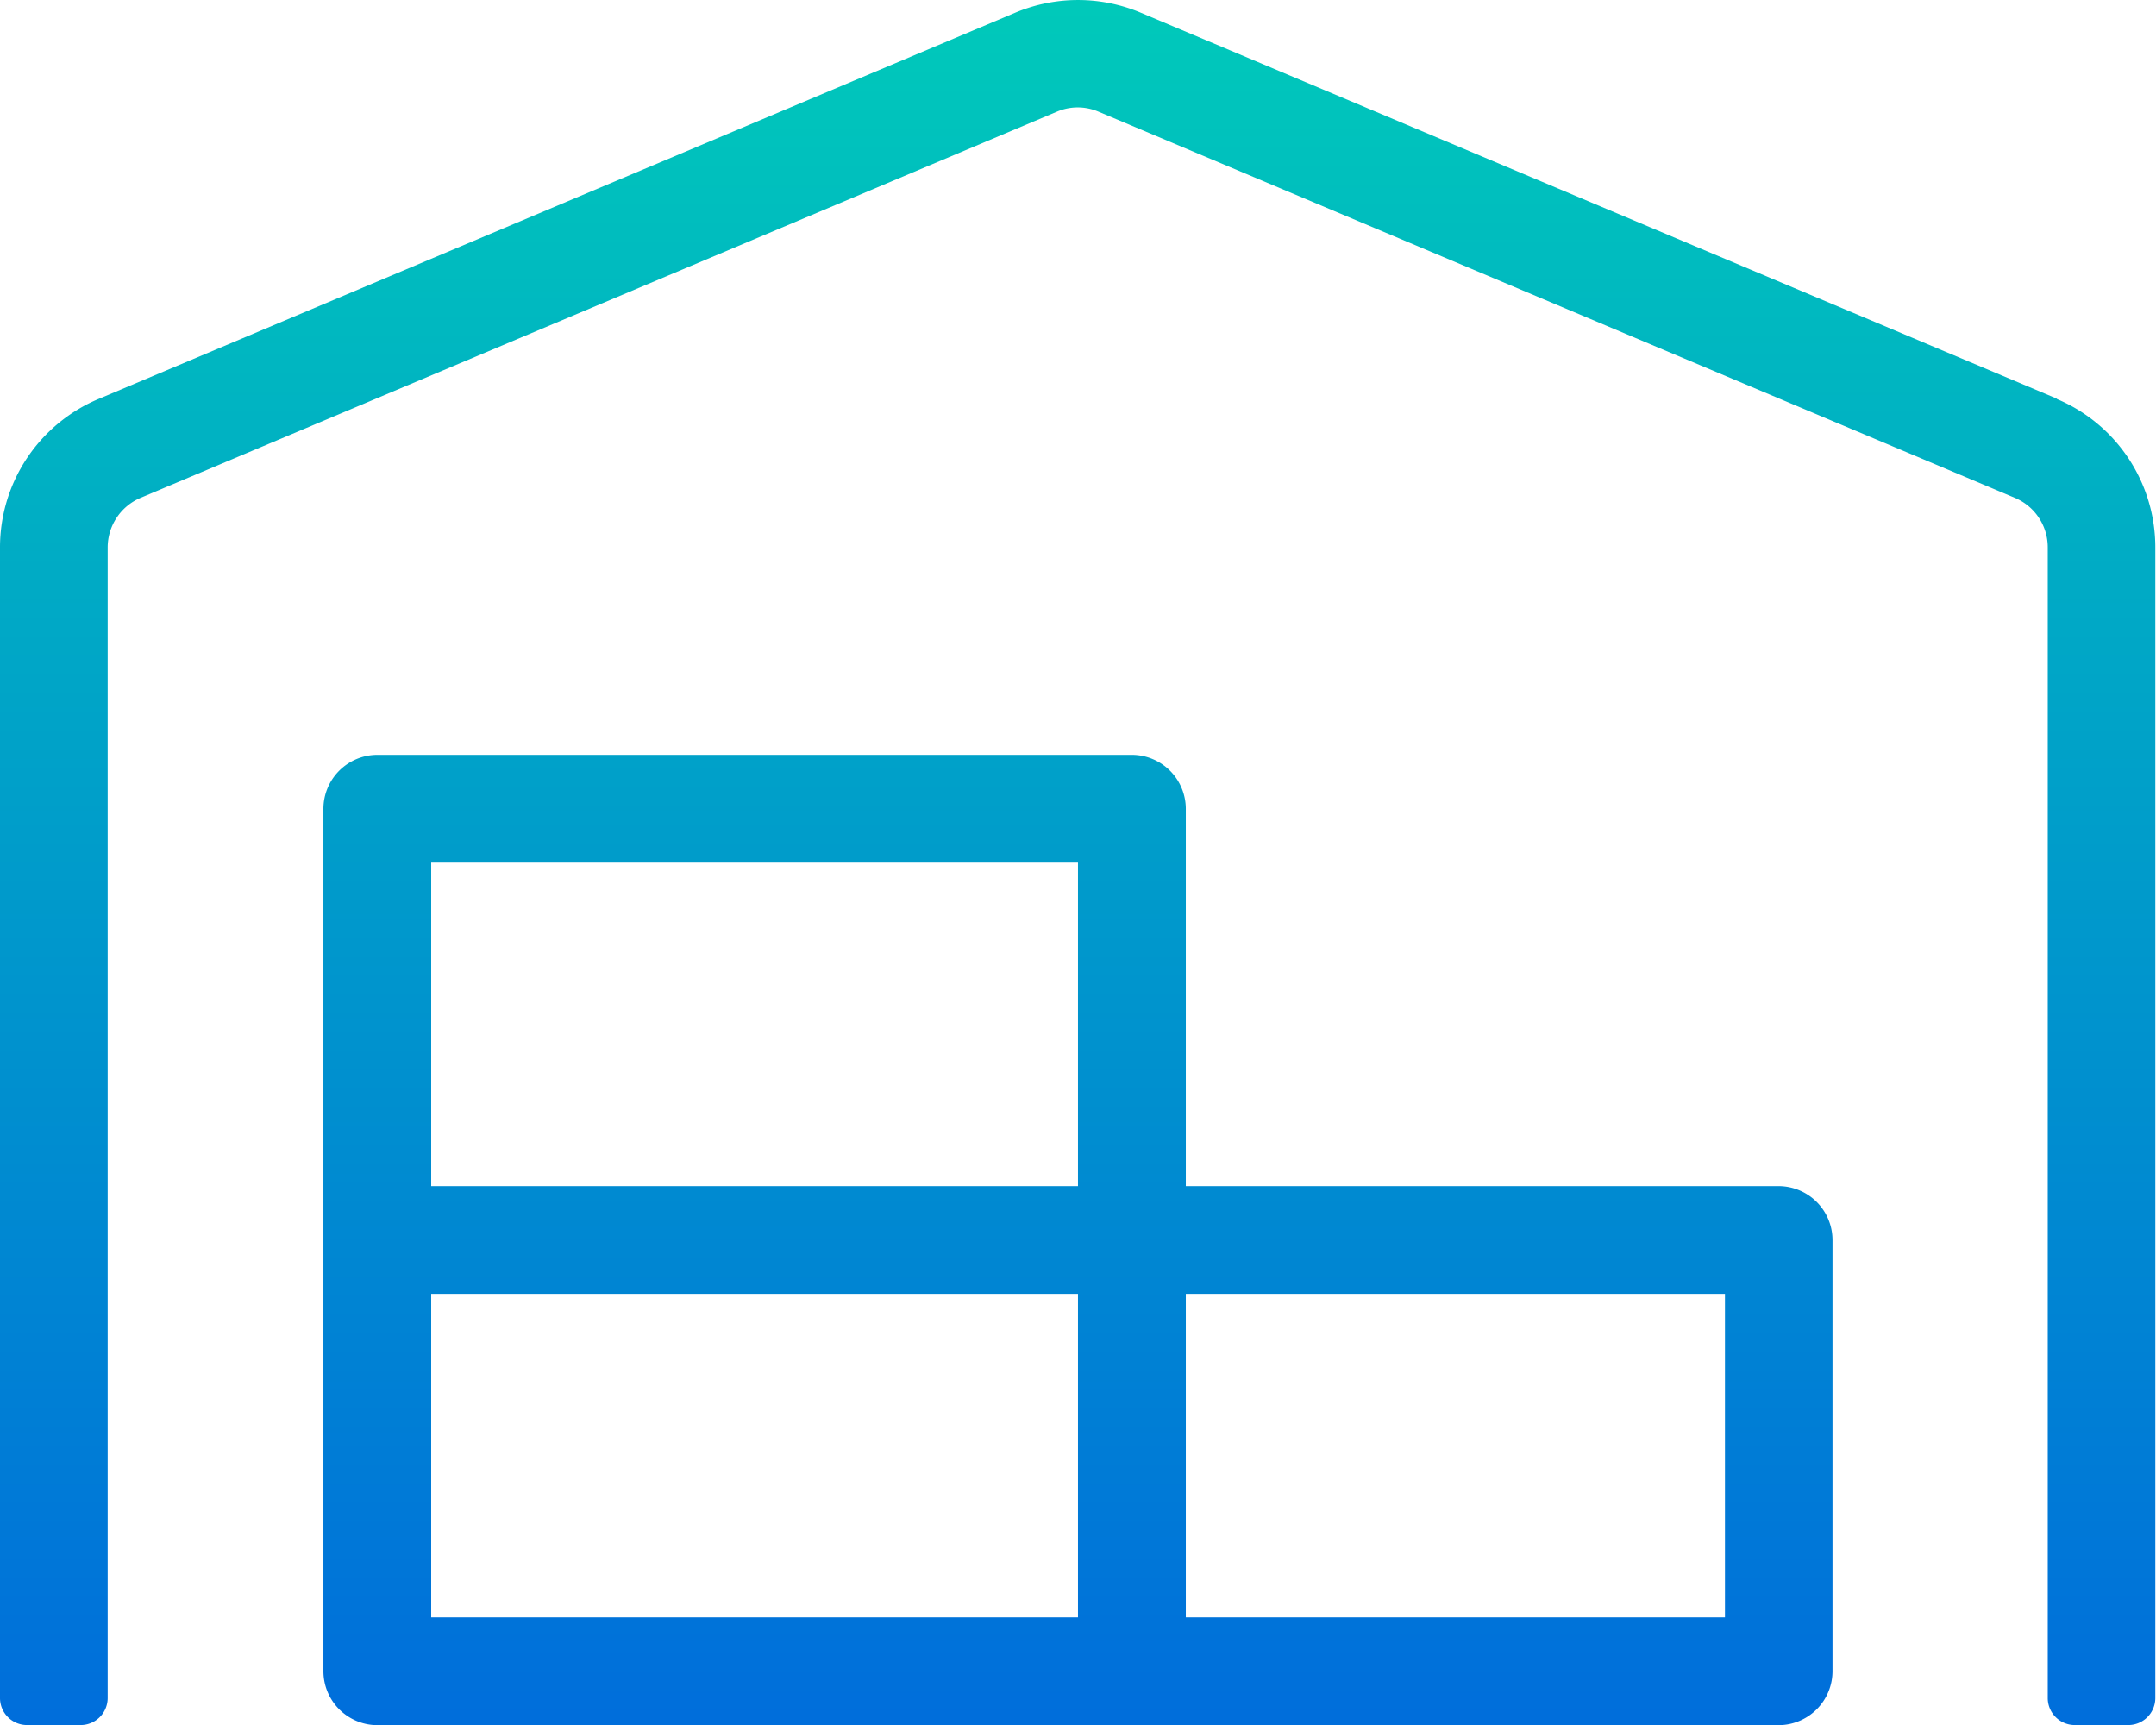
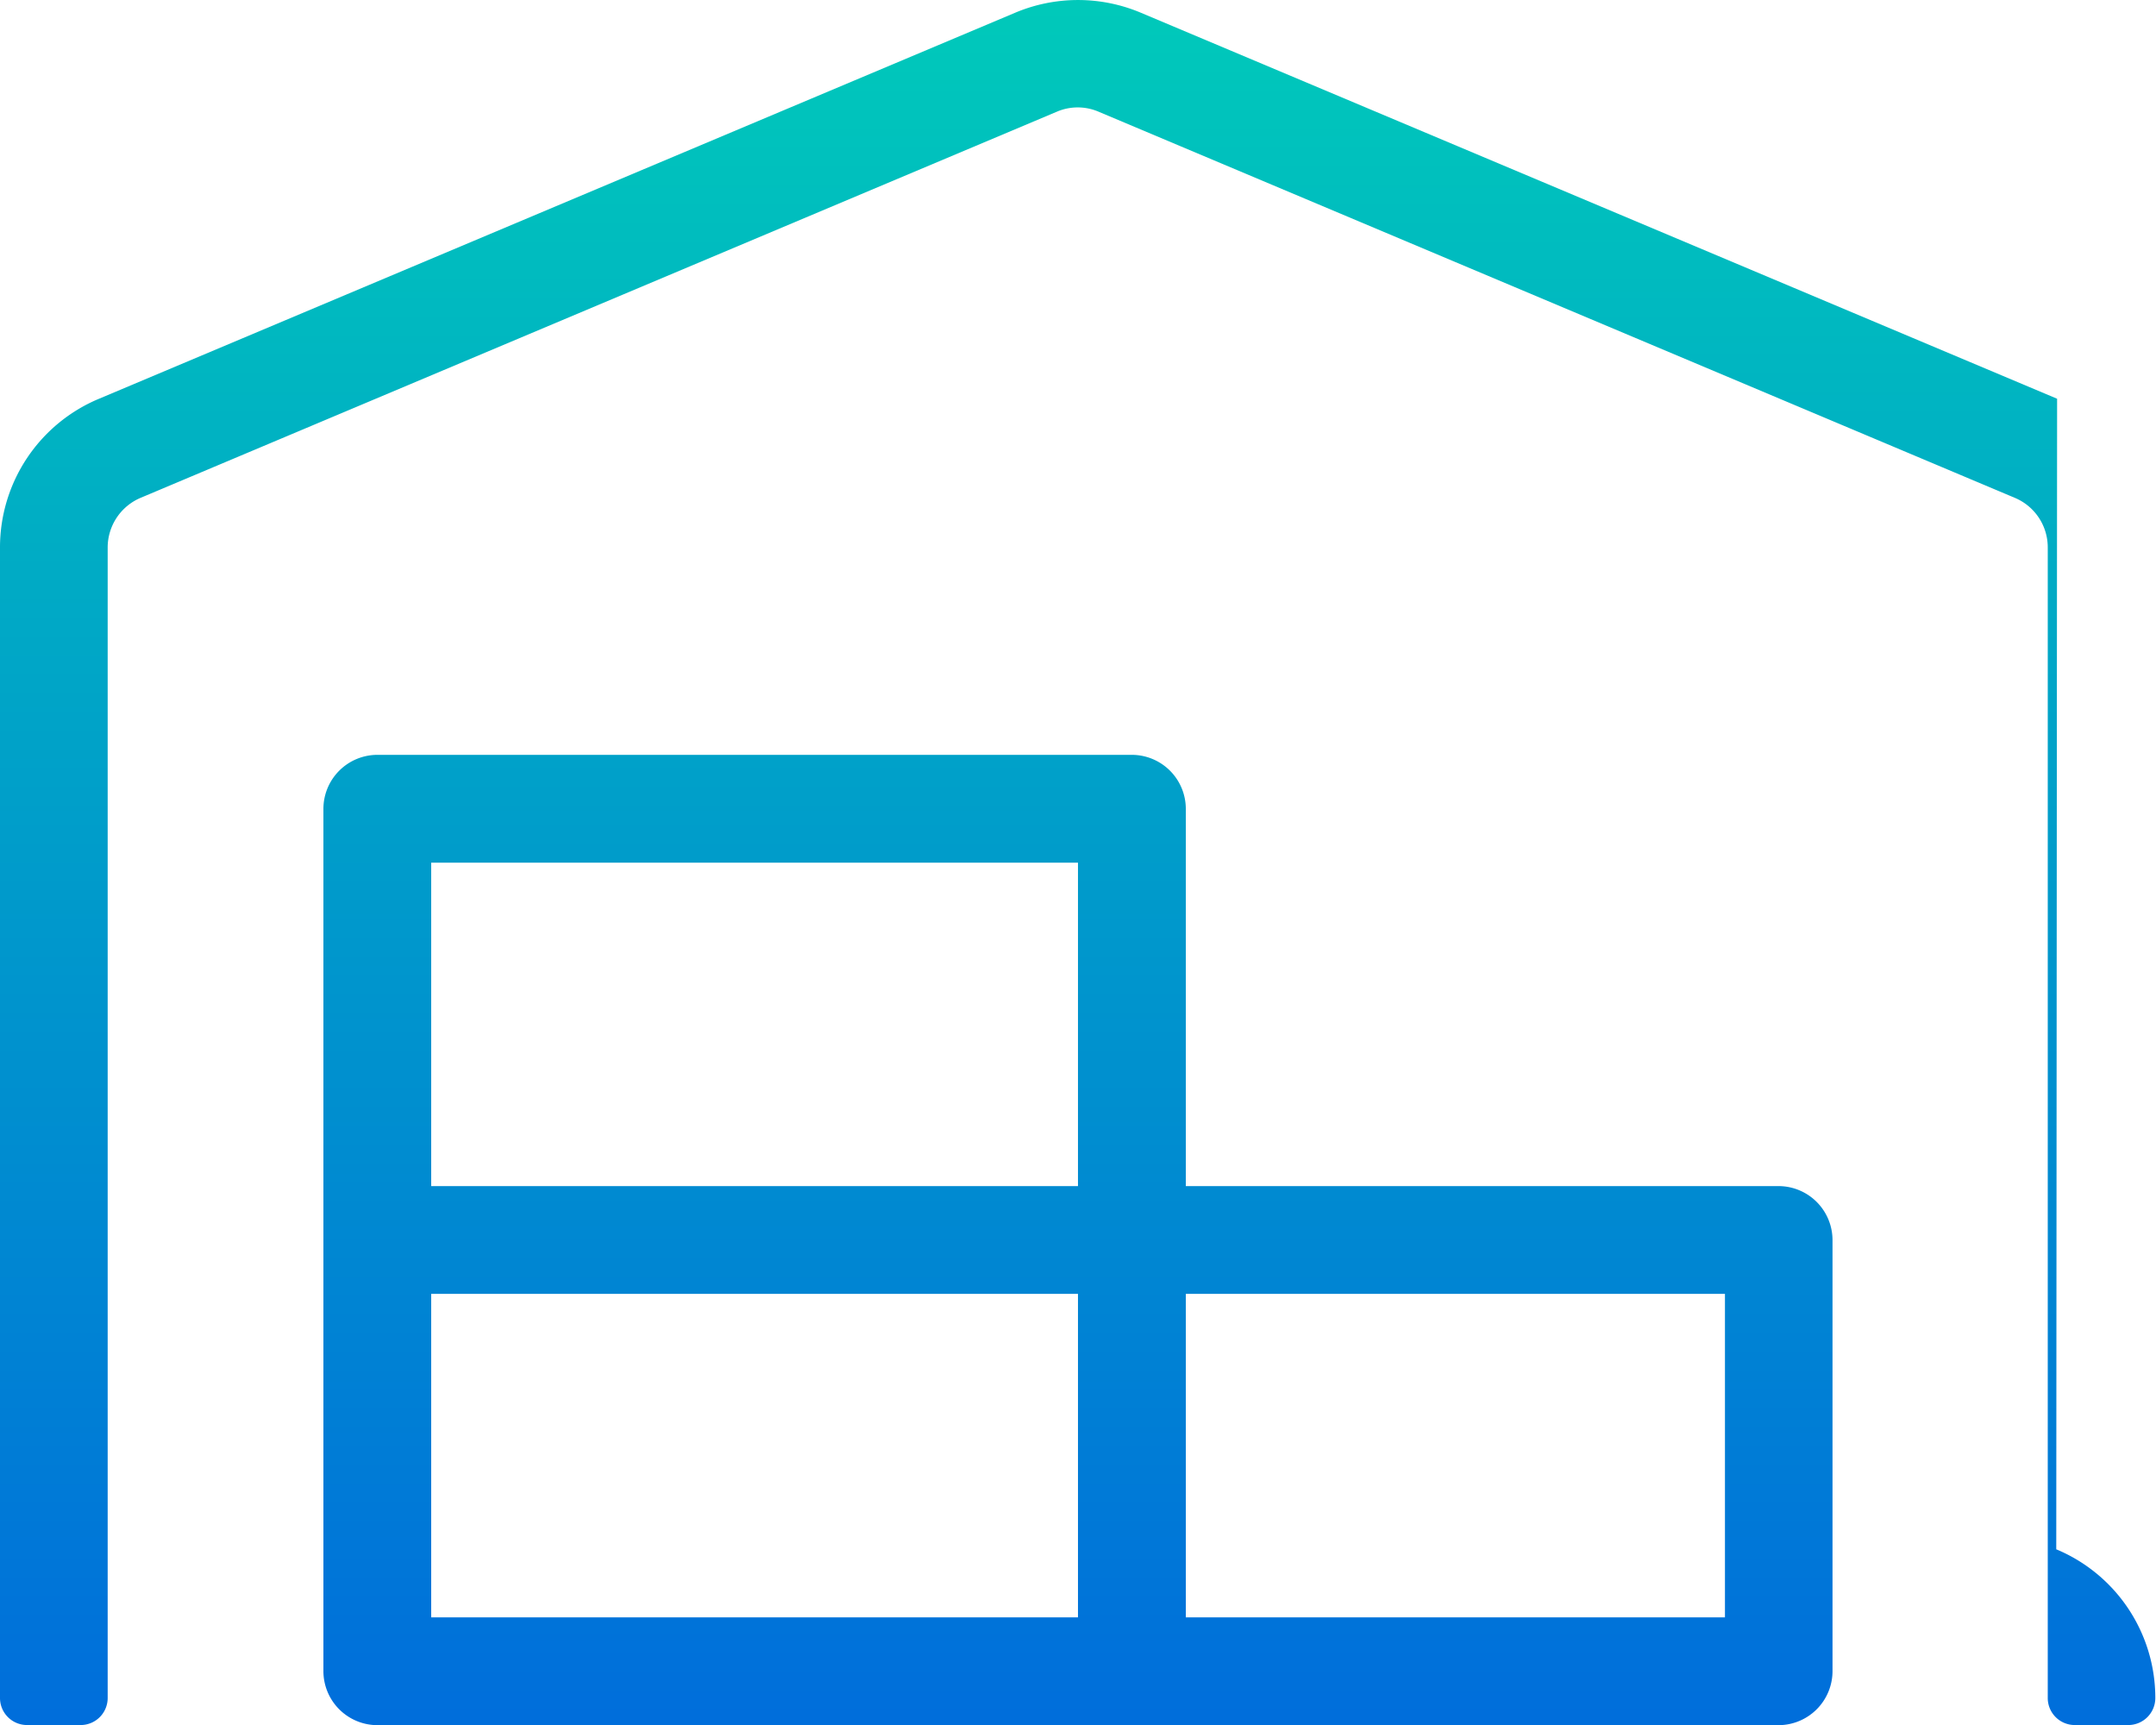
<svg xmlns="http://www.w3.org/2000/svg" width="56.245" height="45" viewBox="0 0 56.245 45">
  <defs>
    <linearGradient id="linear-gradient" x1="0.5" x2="0.5" y2="1" gradientUnits="objectBoundingBox">
      <stop offset="0" stop-color="#00c9ba" />
      <stop offset="1" stop-color="#006edb" />
    </linearGradient>
  </defs>
-   <path id="warehouse-alt-light" d="M46.4,30.889H30.935V21.046a1.41,1.41,0,0,0-1.406-1.406H9.843a1.41,1.41,0,0,0-1.406,1.406v22.5A1.41,1.41,0,0,0,9.843,44.95H46.4a1.41,1.41,0,0,0,1.406-1.406V32.3A1.41,1.41,0,0,0,46.4,30.889ZM28.122,42.138H11.249V33.7H28.122Zm0-11.249H11.249V22.452H28.122ZM45,42.138H30.935V33.7H45Zm8.665-31.787L29.757.28a4.219,4.219,0,0,0-3.269,0L2.584,10.351A4.2,4.2,0,0,0,0,14.235V44.247a.705.705,0,0,0,.7.7H2.109a.705.705,0,0,0,.7-.7V14.235a1.408,1.408,0,0,1,.861-1.3l23.9-10.071a1.381,1.381,0,0,1,1.09,0l23.9,10.071a1.4,1.4,0,0,1,.861,1.3V44.247a.705.705,0,0,0,.7.7h1.406a.705.705,0,0,0,.7-.7V14.235a4.2,4.2,0,0,0-2.584-3.884Z" transform="translate(0 0.05)" fill="url(#linear-gradient)" />
+   <path id="warehouse-alt-light" d="M46.4,30.889H30.935V21.046a1.41,1.41,0,0,0-1.406-1.406H9.843a1.41,1.41,0,0,0-1.406,1.406v22.5A1.41,1.41,0,0,0,9.843,44.95H46.4a1.41,1.41,0,0,0,1.406-1.406V32.3A1.41,1.41,0,0,0,46.4,30.889ZM28.122,42.138H11.249V33.7H28.122Zm0-11.249H11.249V22.452H28.122ZM45,42.138H30.935V33.7H45Zm8.665-31.787L29.757.28a4.219,4.219,0,0,0-3.269,0L2.584,10.351A4.2,4.2,0,0,0,0,14.235V44.247a.705.705,0,0,0,.7.7H2.109a.705.705,0,0,0,.7-.7V14.235a1.408,1.408,0,0,1,.861-1.3l23.9-10.071a1.381,1.381,0,0,1,1.09,0l23.9,10.071a1.4,1.4,0,0,1,.861,1.3V44.247a.705.705,0,0,0,.7.7h1.406a.705.705,0,0,0,.7-.7a4.2,4.2,0,0,0-2.584-3.884Z" transform="translate(0 0.05)" fill="url(#linear-gradient)" />
</svg>